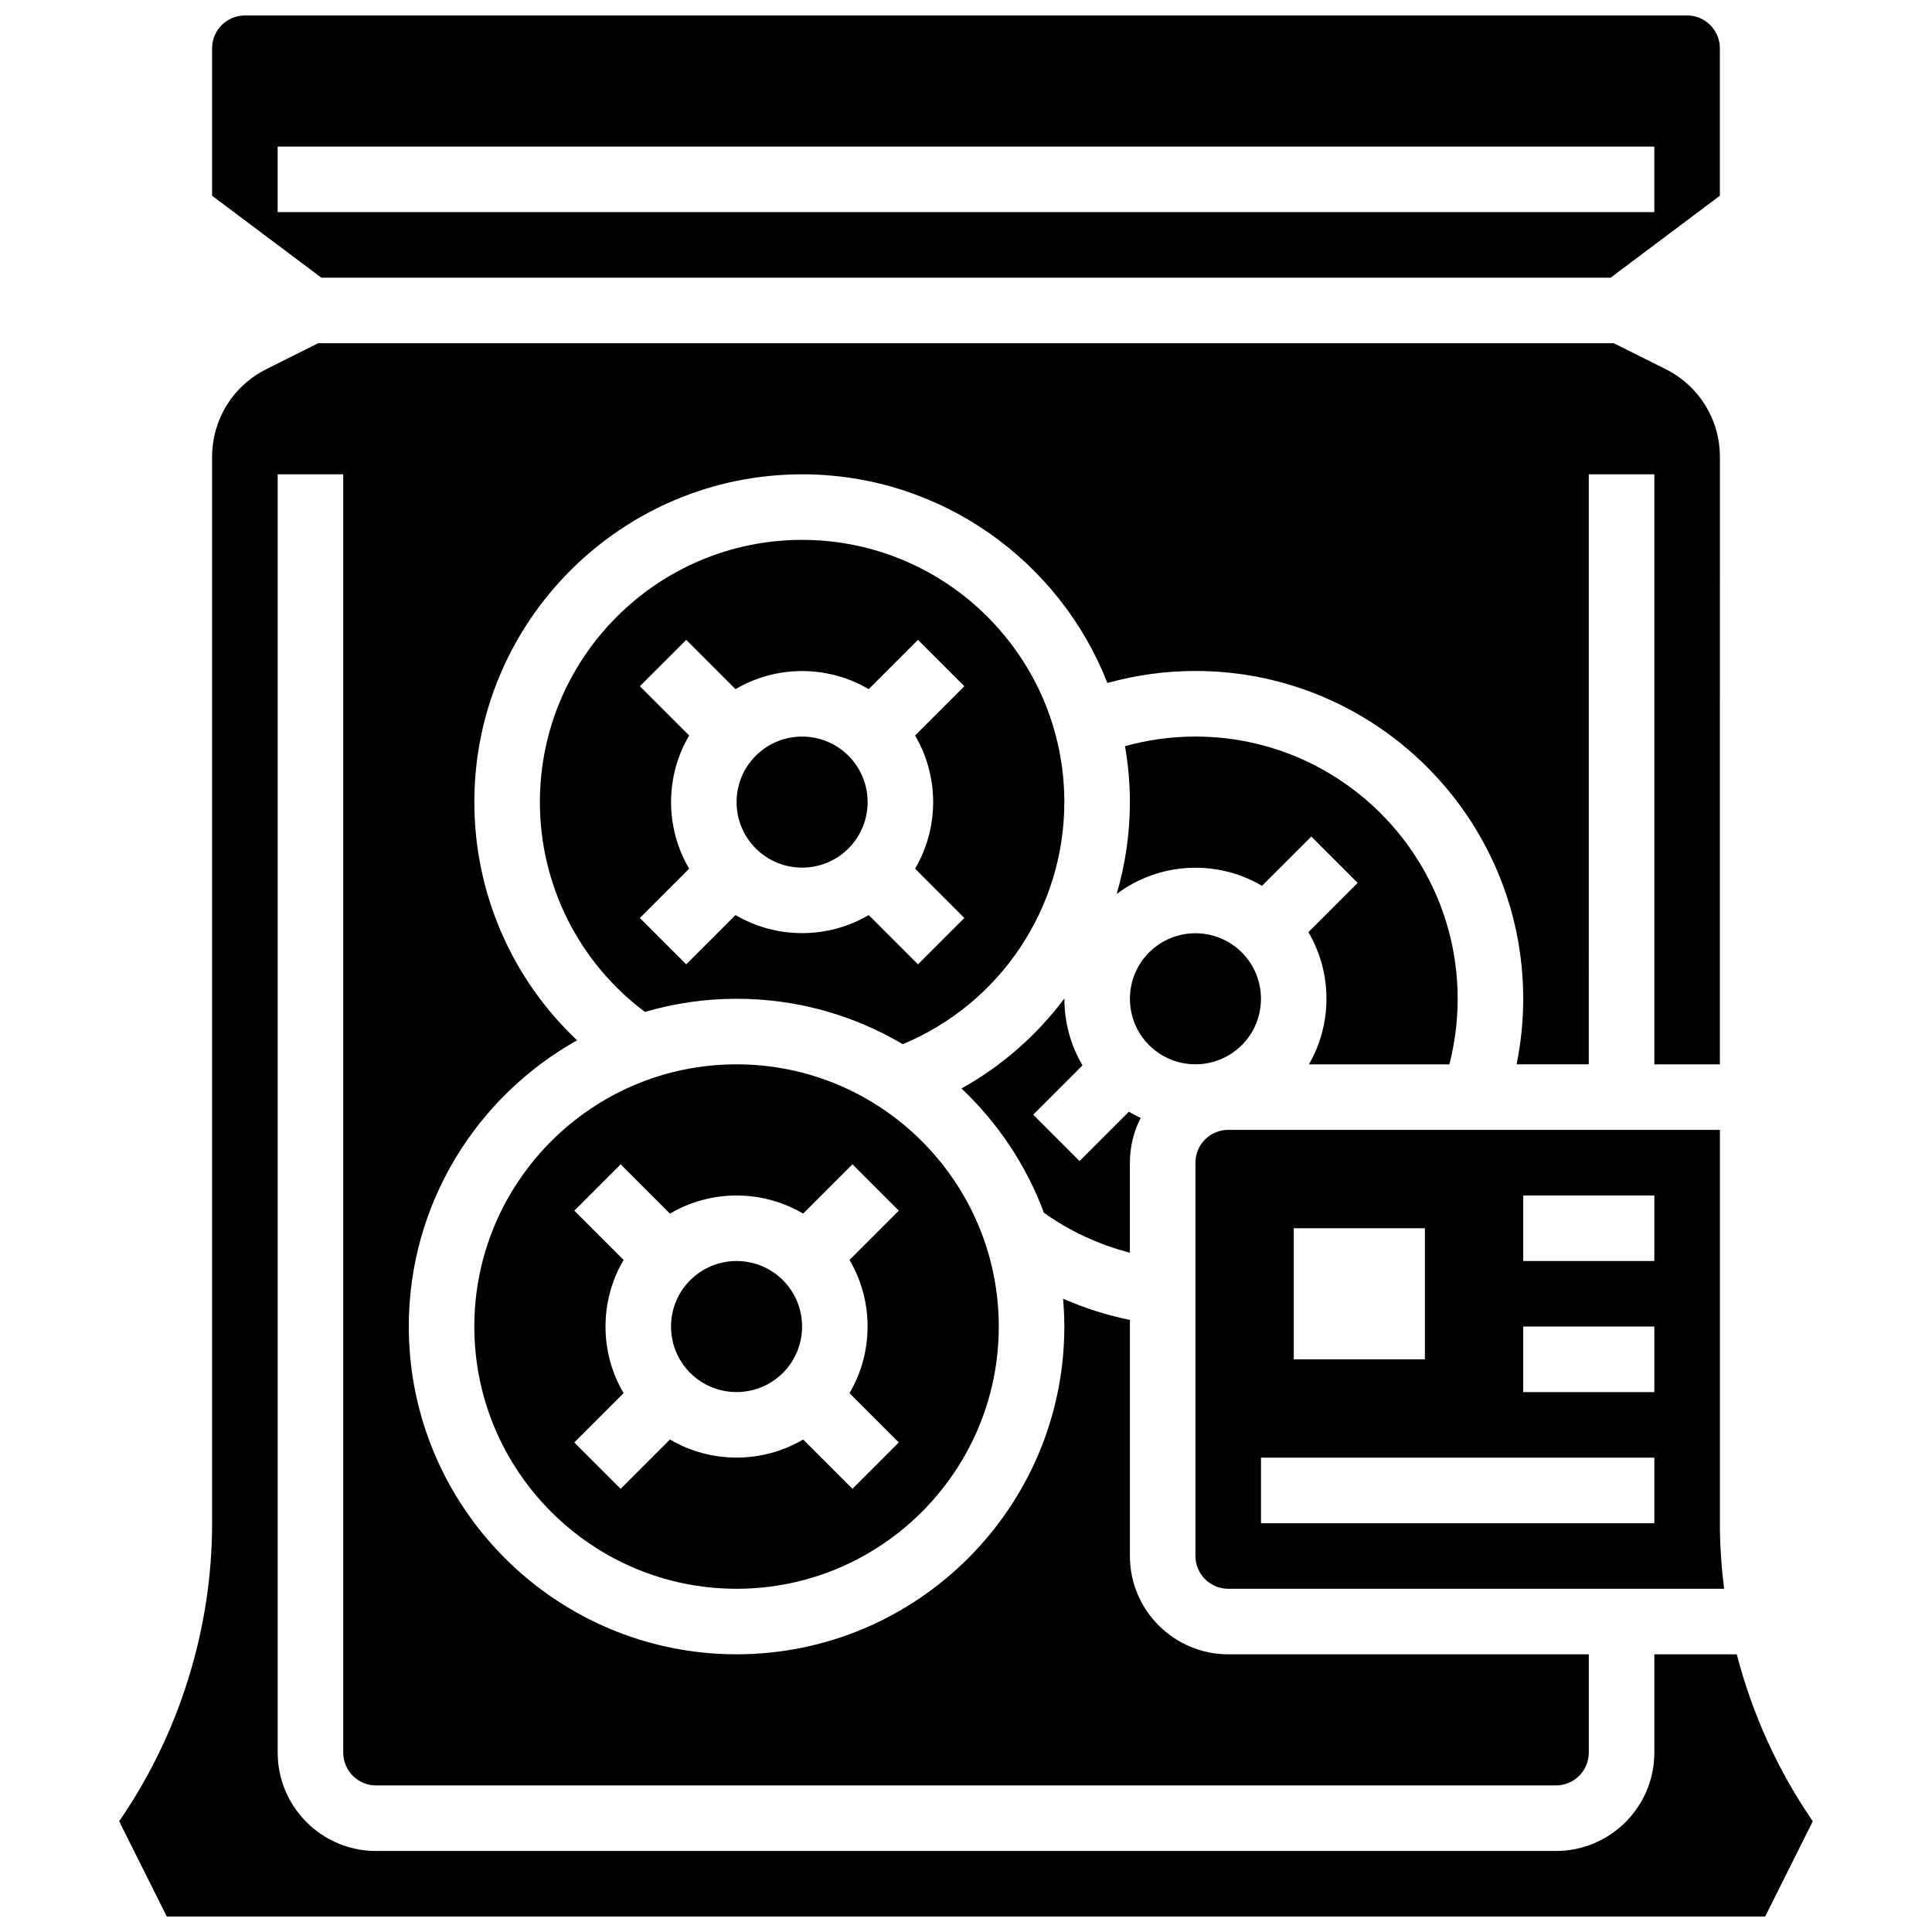
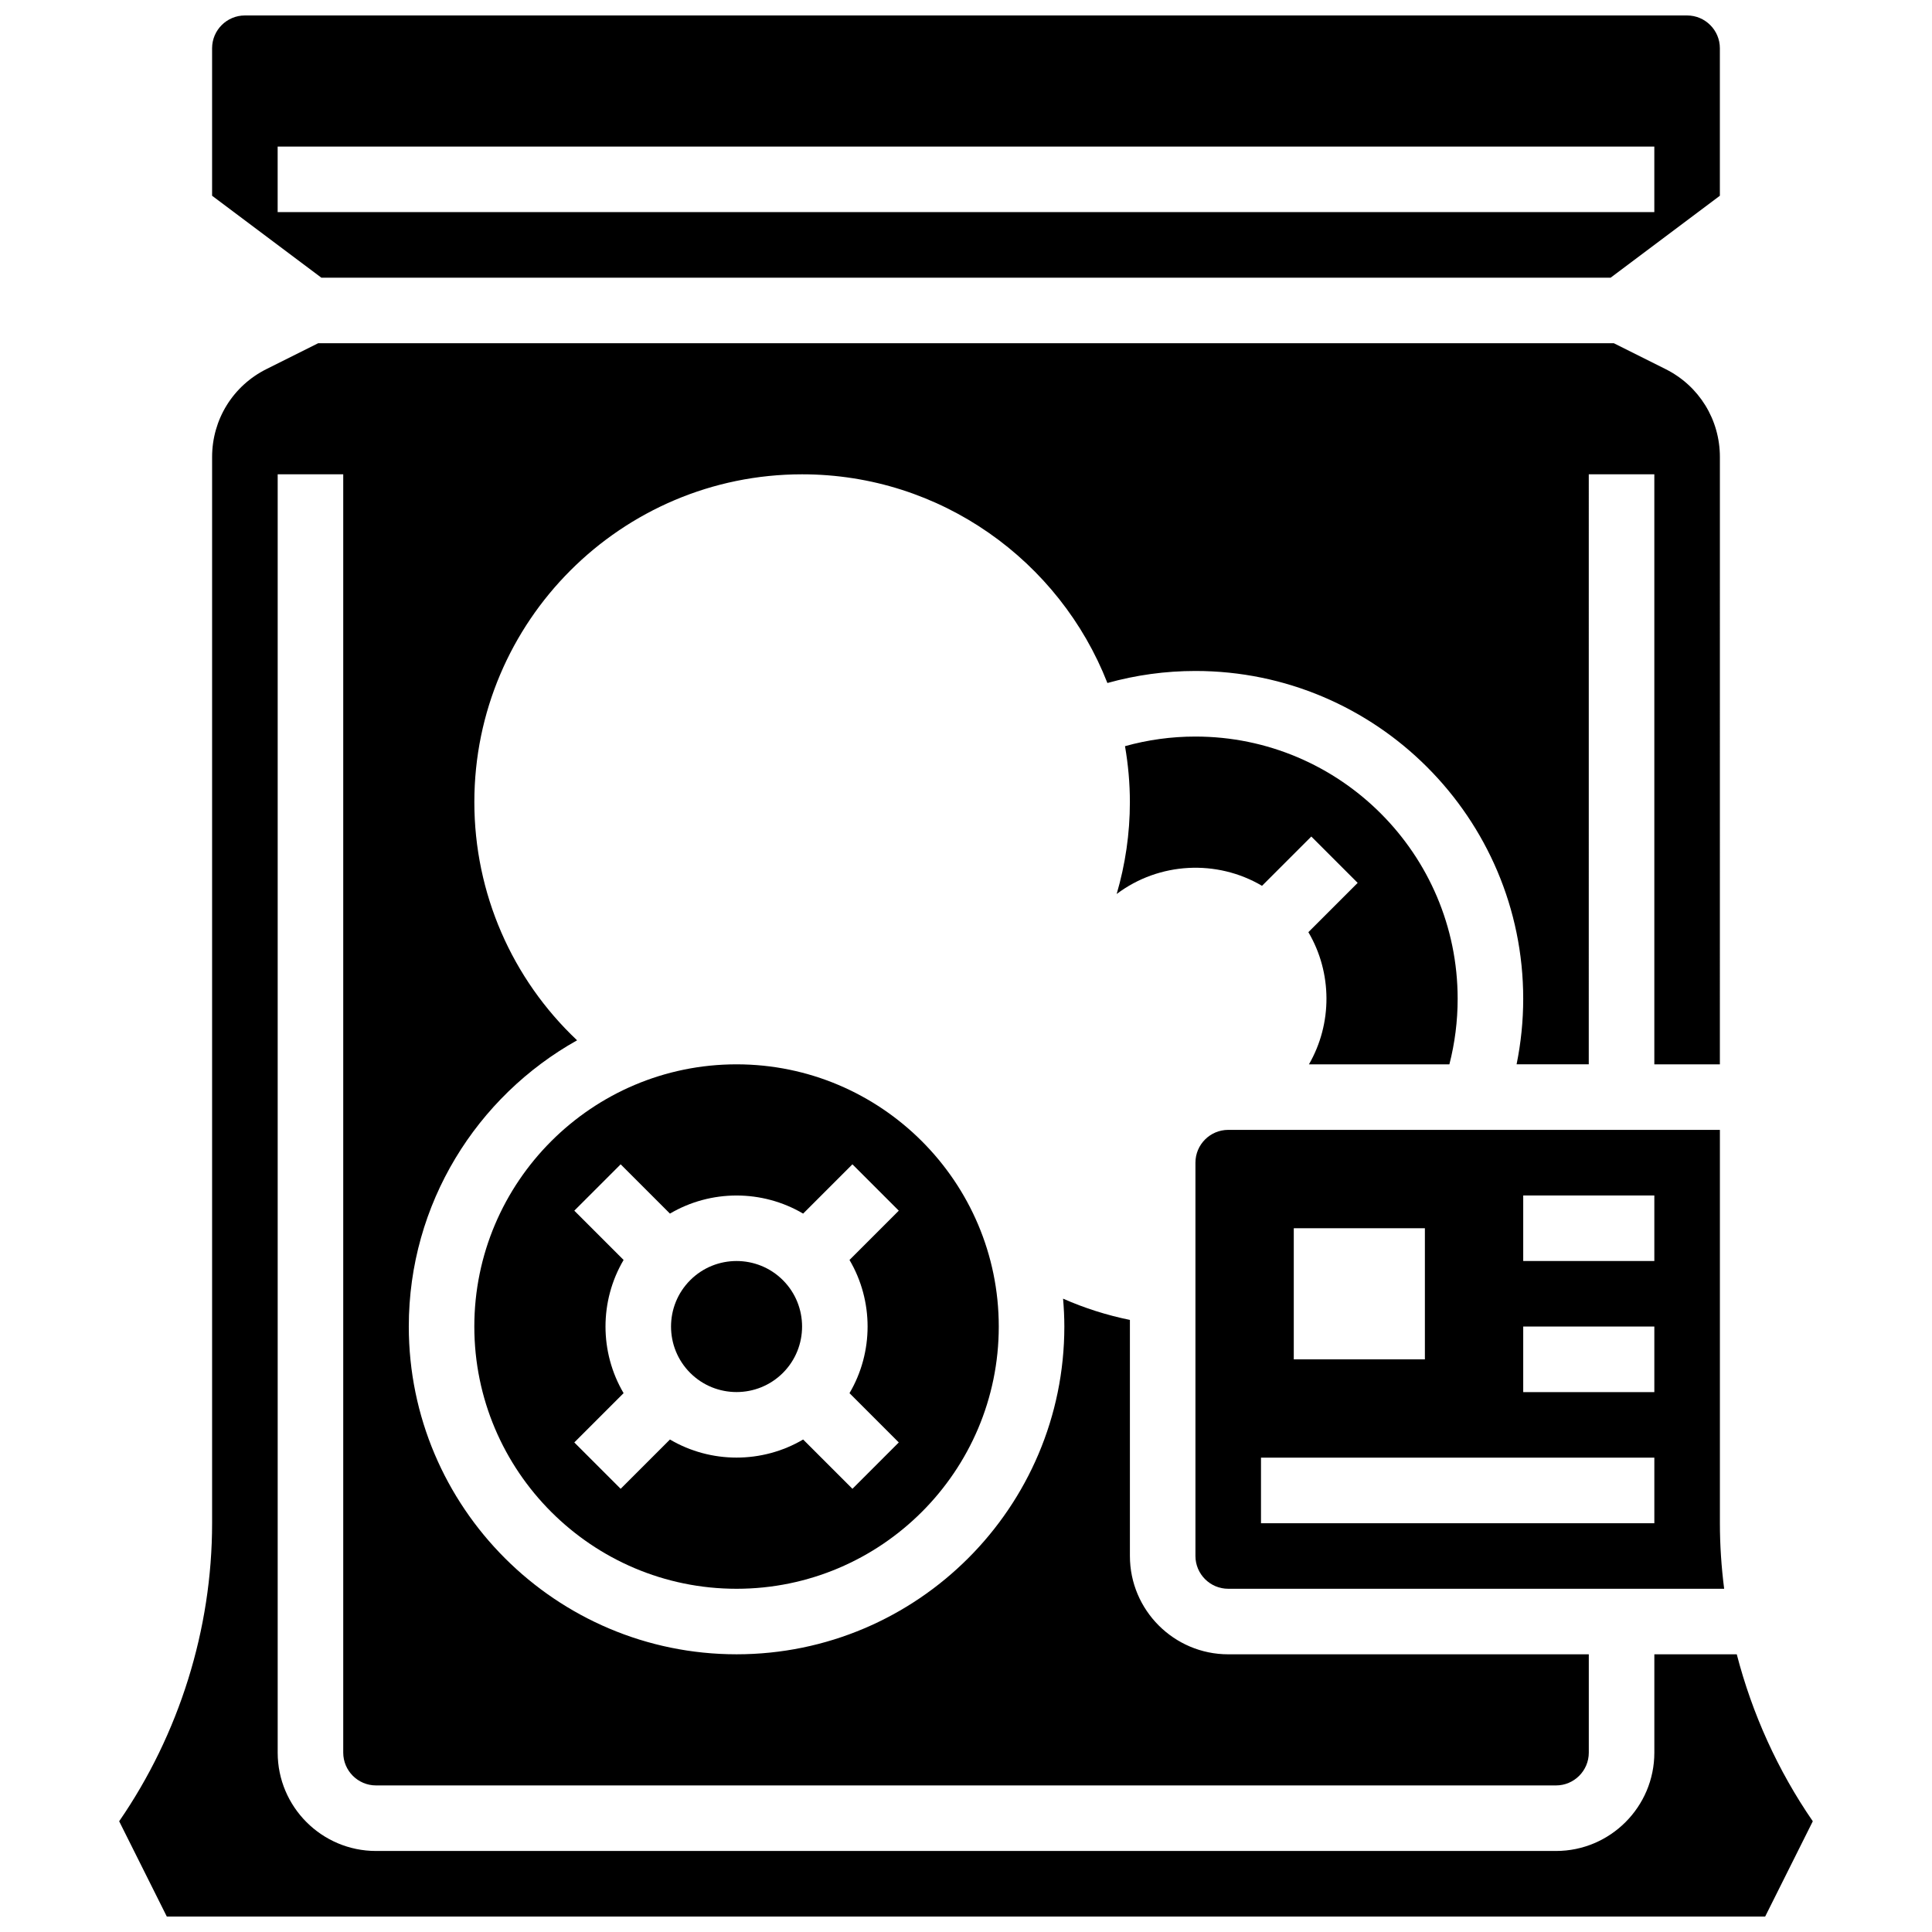
<svg xmlns="http://www.w3.org/2000/svg" width="800px" height="800px" version="1.1" viewBox="144 144 512 512">
  <defs>
    <clipPath id="b">
      <path d="m175 234h450v417.9h-450z" />
    </clipPath>
    <clipPath id="a">
      <path d="m200 148.09h400v69.906h-400z" />
    </clipPath>
  </defs>
-   <path d="m443.43 475.98v-23.863c0-4.269 1.039-8.301 2.867-11.859-1.07-0.488-2.121-1.035-3.144-1.637l-13.062 13.062-12.285-12.285 13.062-13.062c-3.211-5.449-4.809-11.59-4.793-17.73-7.238 9.672-16.488 17.844-27.273 23.848 9.613 9.09 17.168 20.328 21.855 32.957 6.91 4.898 14.629 8.469 22.773 10.57z" />
-   <path d="m473.09 420.97c6.773-6.773 6.773-17.797 0-24.57-3.387-3.387-7.836-5.078-12.285-5.078s-8.898 1.691-12.285 5.082c-6.773 6.773-6.773 17.797 0 24.57 6.777 6.769 17.797 6.773 24.57-0.004z" />
-   <path d="m383.24 420.72c25.77-10.711 42.82-35.996 42.82-64.156 0-38.316-31.172-69.492-69.492-69.492-38.316 0-69.492 31.172-69.492 69.492 0 21.992 10.332 42.484 27.824 55.602 7.715-2.25 15.859-3.481 24.293-3.481 16.07-0.004 31.121 4.398 44.047 12.035zm-57.383-21.16-12.285-12.285 13.062-13.062c-6.394-10.848-6.394-24.449 0-35.297l-13.062-13.062 12.285-12.285 13.062 13.062c10.848-6.394 24.449-6.394 35.297 0l13.062-13.062 12.285 12.285-13.062 13.062c6.394 10.848 6.394 24.449 0 35.297l13.062 13.062-12.285 12.285-13.062-13.062c-5.422 3.195-11.535 4.793-17.648 4.793-6.113 0-12.227-1.598-17.648-4.793z" />
-   <path d="m368.85 344.28c-3.387-3.387-7.836-5.078-12.285-5.078-4.449 0-8.898 1.691-12.285 5.082-6.773 6.773-6.773 17.797 0 24.57 6.773 6.769 17.797 6.773 24.566 0 6.777-6.777 6.777-17.801 0.004-24.574z" />
  <path d="m351.48 507.83c6.773-6.773 6.773-17.797 0-24.57-3.387-3.387-7.836-5.078-12.285-5.078-4.449 0-8.898 1.691-12.285 5.082-6.773 6.773-6.773 17.797 0 24.57 6.773 6.769 17.793 6.773 24.57-0.004z" />
  <path d="m269.7 495.55c0 38.316 31.172 69.492 69.492 69.492 38.316 0 69.492-31.172 69.492-69.492 0-38.316-31.172-69.492-69.492-69.492-38.32 0.004-69.492 31.176-69.492 69.492zm39.559-17.648-13.062-13.062 12.285-12.285 13.062 13.062c10.848-6.394 24.449-6.394 35.297 0l13.062-13.062 12.285 12.285-13.062 13.062c6.394 10.848 6.394 24.449 0 35.297l13.062 13.062-12.285 12.285-13.062-13.062c-5.422 3.195-11.535 4.793-17.648 4.793-6.113 0-12.227-1.598-17.648-4.793l-13.062 13.062-12.285-12.285 13.062-13.062c-6.394-10.848-6.394-24.449 0-35.297z" />
  <path d="m478.45 378.75 13.062-13.062 12.285 12.285-13.062 13.062c6.34 10.758 6.387 24.219 0.152 35.023h37.215c1.453-5.644 2.191-11.465 2.191-17.371 0-38.316-31.172-69.492-69.492-69.492-6.375 0-12.621 0.863-18.664 2.547 0.832 4.82 1.293 9.77 1.293 14.828 0 8.387-1.223 16.566-3.5 24.348 11.27-8.484 26.566-9.211 38.52-2.168z" />
  <g clip-path="url(#b)">
    <path d="m604.27 582.41h-21.852v26.059c0 14.367-11.691 26.059-26.059 26.059h-312.71c-14.371 0-26.059-11.691-26.059-26.059v-338.77h17.371v338.77c0 4.789 3.898 8.688 8.688 8.688h312.71c4.789 0 8.688-3.898 8.688-8.688v-26.059h-95.551c-14.367 0-26.059-11.691-26.059-26.059v-62.559c-6.098-1.242-12.035-3.125-17.711-5.633 0.207 2.438 0.336 4.894 0.336 7.383 0 47.898-38.969 86.863-86.863 86.863-47.898 0-86.863-38.969-86.863-86.863 0-32.559 18.02-60.977 44.598-75.848-17.254-16.273-27.227-38.977-27.227-63.133 0-47.898 38.969-86.863 86.863-86.863 36.766 0 68.246 22.973 80.902 55.305 7.559-2.106 15.371-3.188 23.332-3.188 47.898 0 86.863 38.969 86.863 86.863 0 5.875-0.598 11.684-1.754 17.371h19.125l0.004-156.35h17.371v156.36h17.371l0.004-160.94c0-9.934-5.519-18.867-14.406-23.309l-13.703-6.852h-343.36l-13.703 6.852c-8.887 4.441-14.406 13.375-14.406 23.309v282.55c0 28.066-8.711 55.902-24.629 78.984l12.625 25.25h423.58l12.625-25.25c-9.262-13.434-16.062-28.48-20.148-44.238z" />
  </g>
  <g clip-path="url(#a)">
    <path d="m570.83 217.59 28.953-21.715v-39.09c0-4.789-3.898-8.688-8.688-8.688h-382.2c-4.789 0-8.688 3.898-8.688 8.688v39.09l28.957 21.715zm-353.25-34.746h364.83v17.371h-364.83z" />
  </g>
  <path d="m469.49 565.04h131.43c-0.734-5.754-1.129-11.559-1.129-17.371v-104.24h-130.3c-4.789 0-8.688 3.898-8.688 8.688v104.24c0.004 4.789 3.898 8.684 8.688 8.684zm78.18-104.23h34.746v17.371h-34.746zm0 34.742h34.746v17.371h-34.746zm-60.805-26.059h34.746v34.746h-34.746zm-8.688 60.805h104.24v17.371h-104.24z" />
</svg>